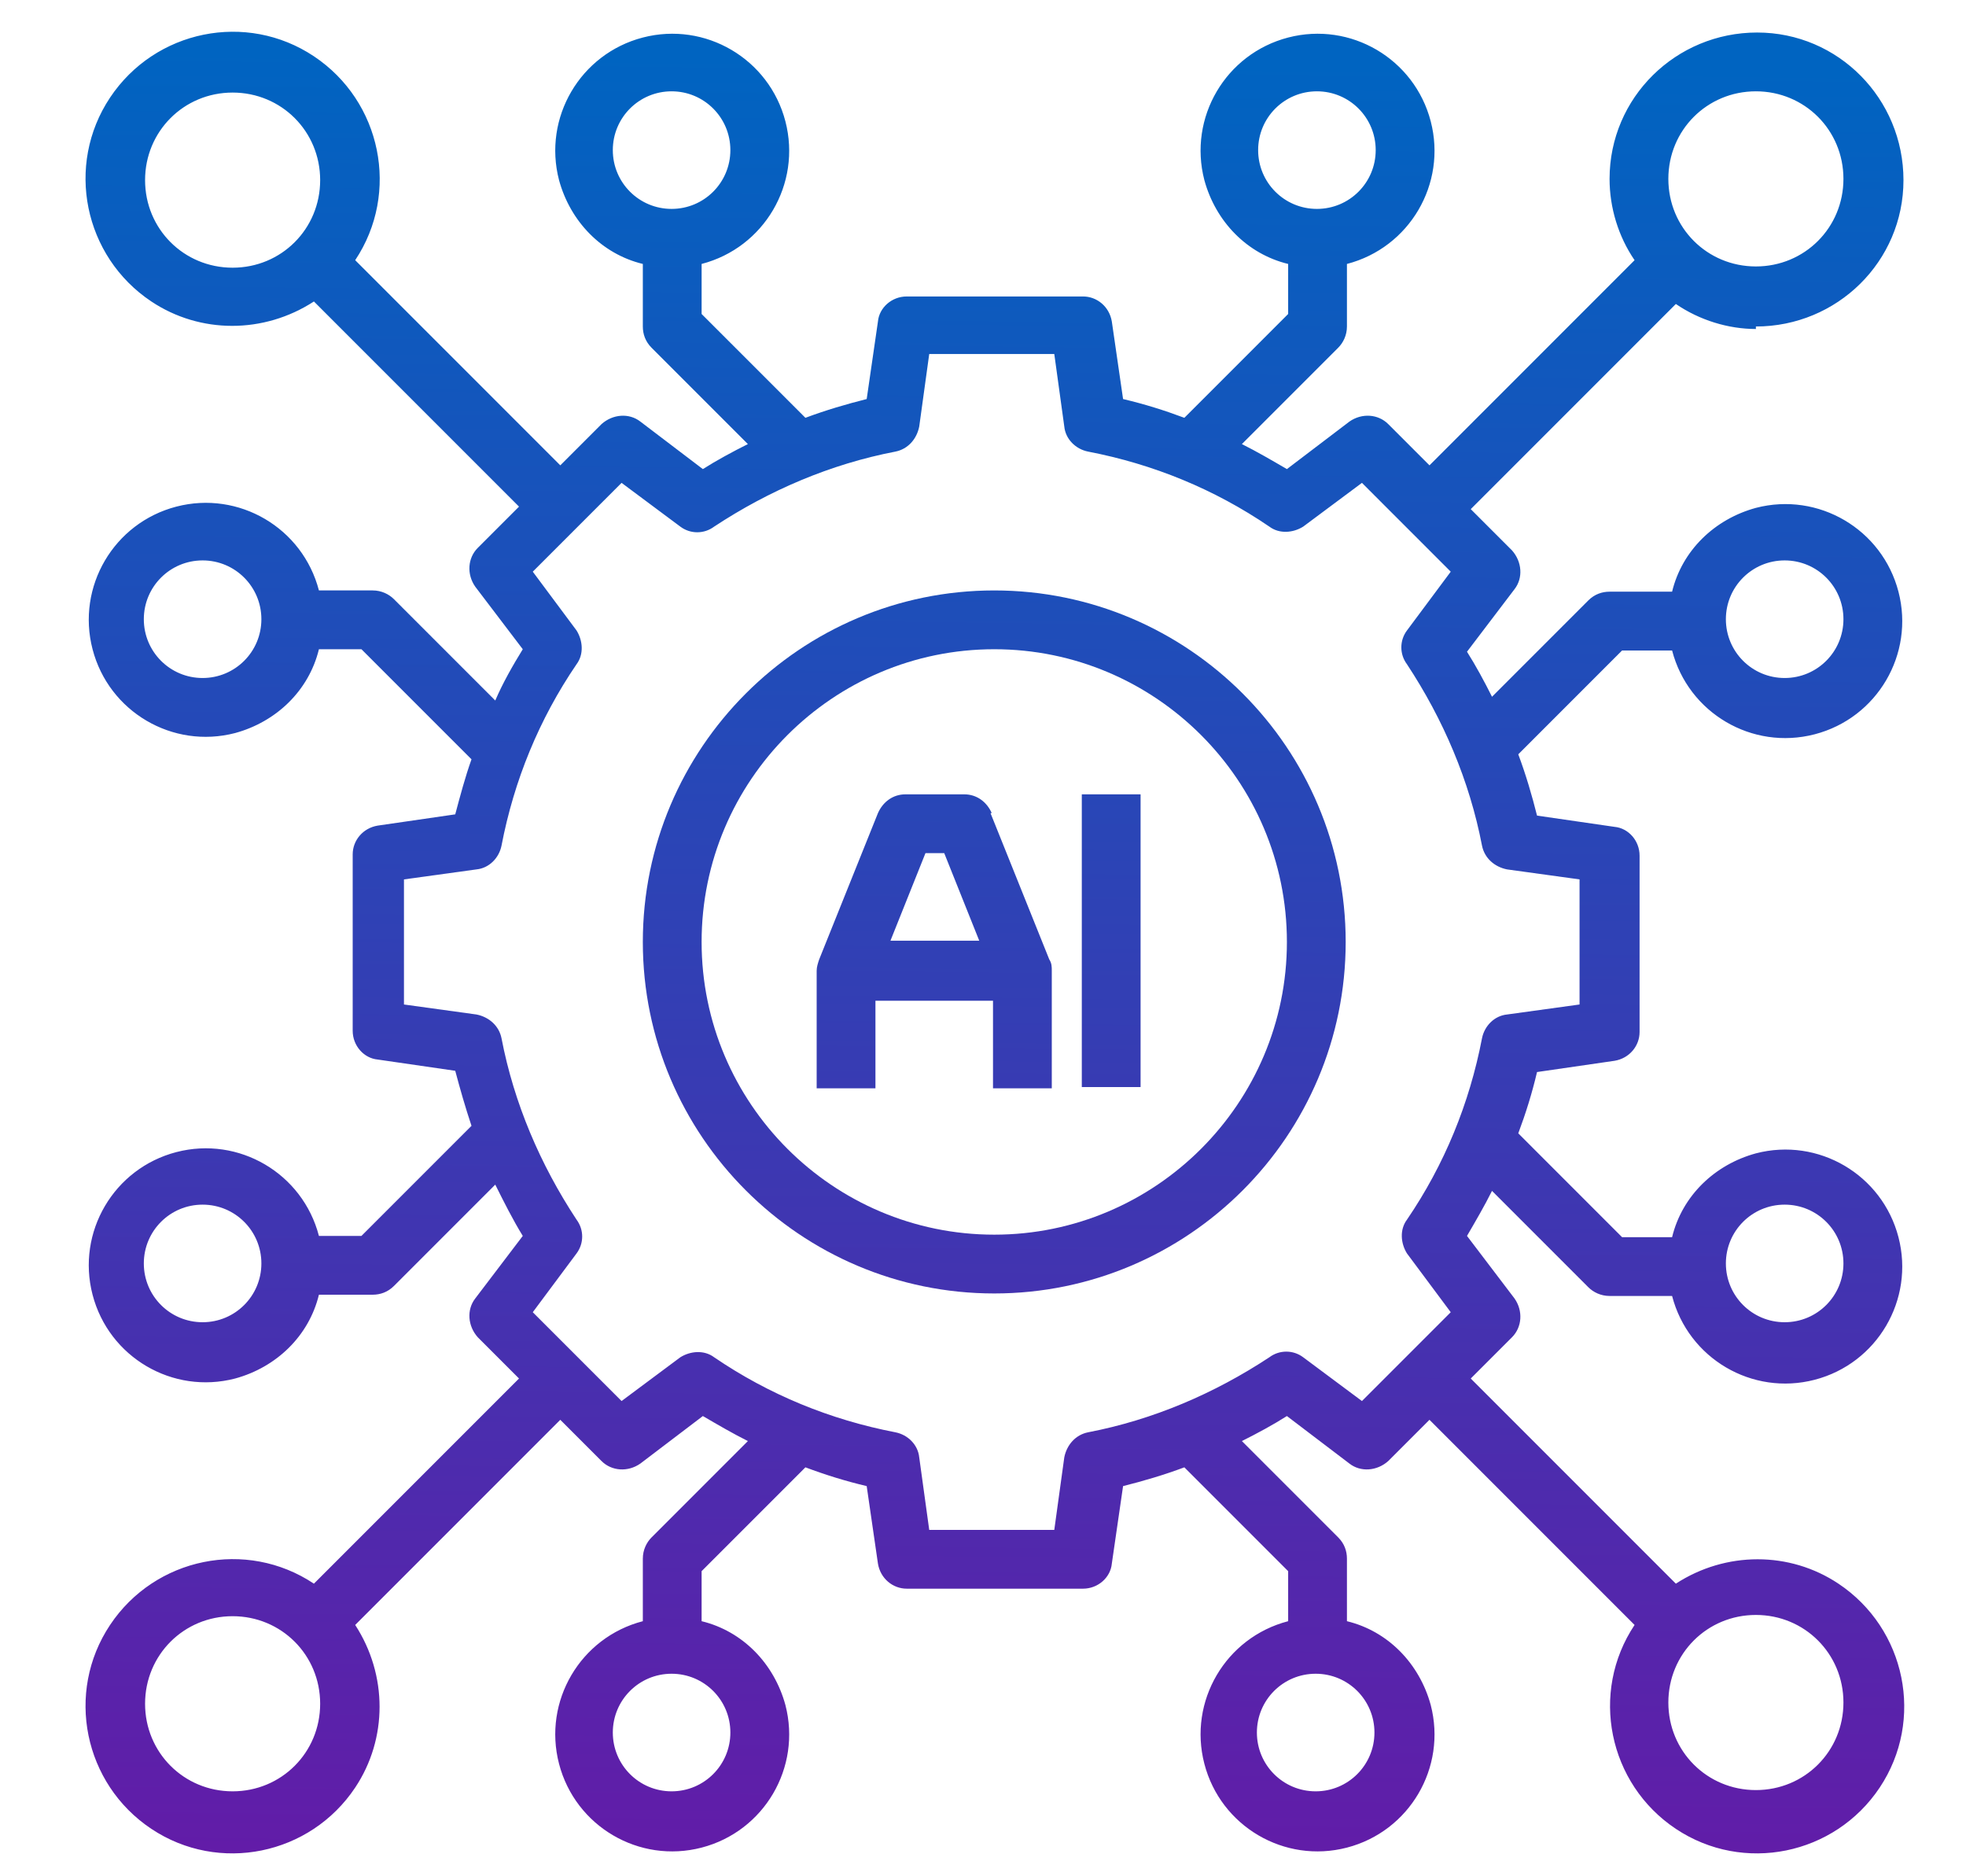
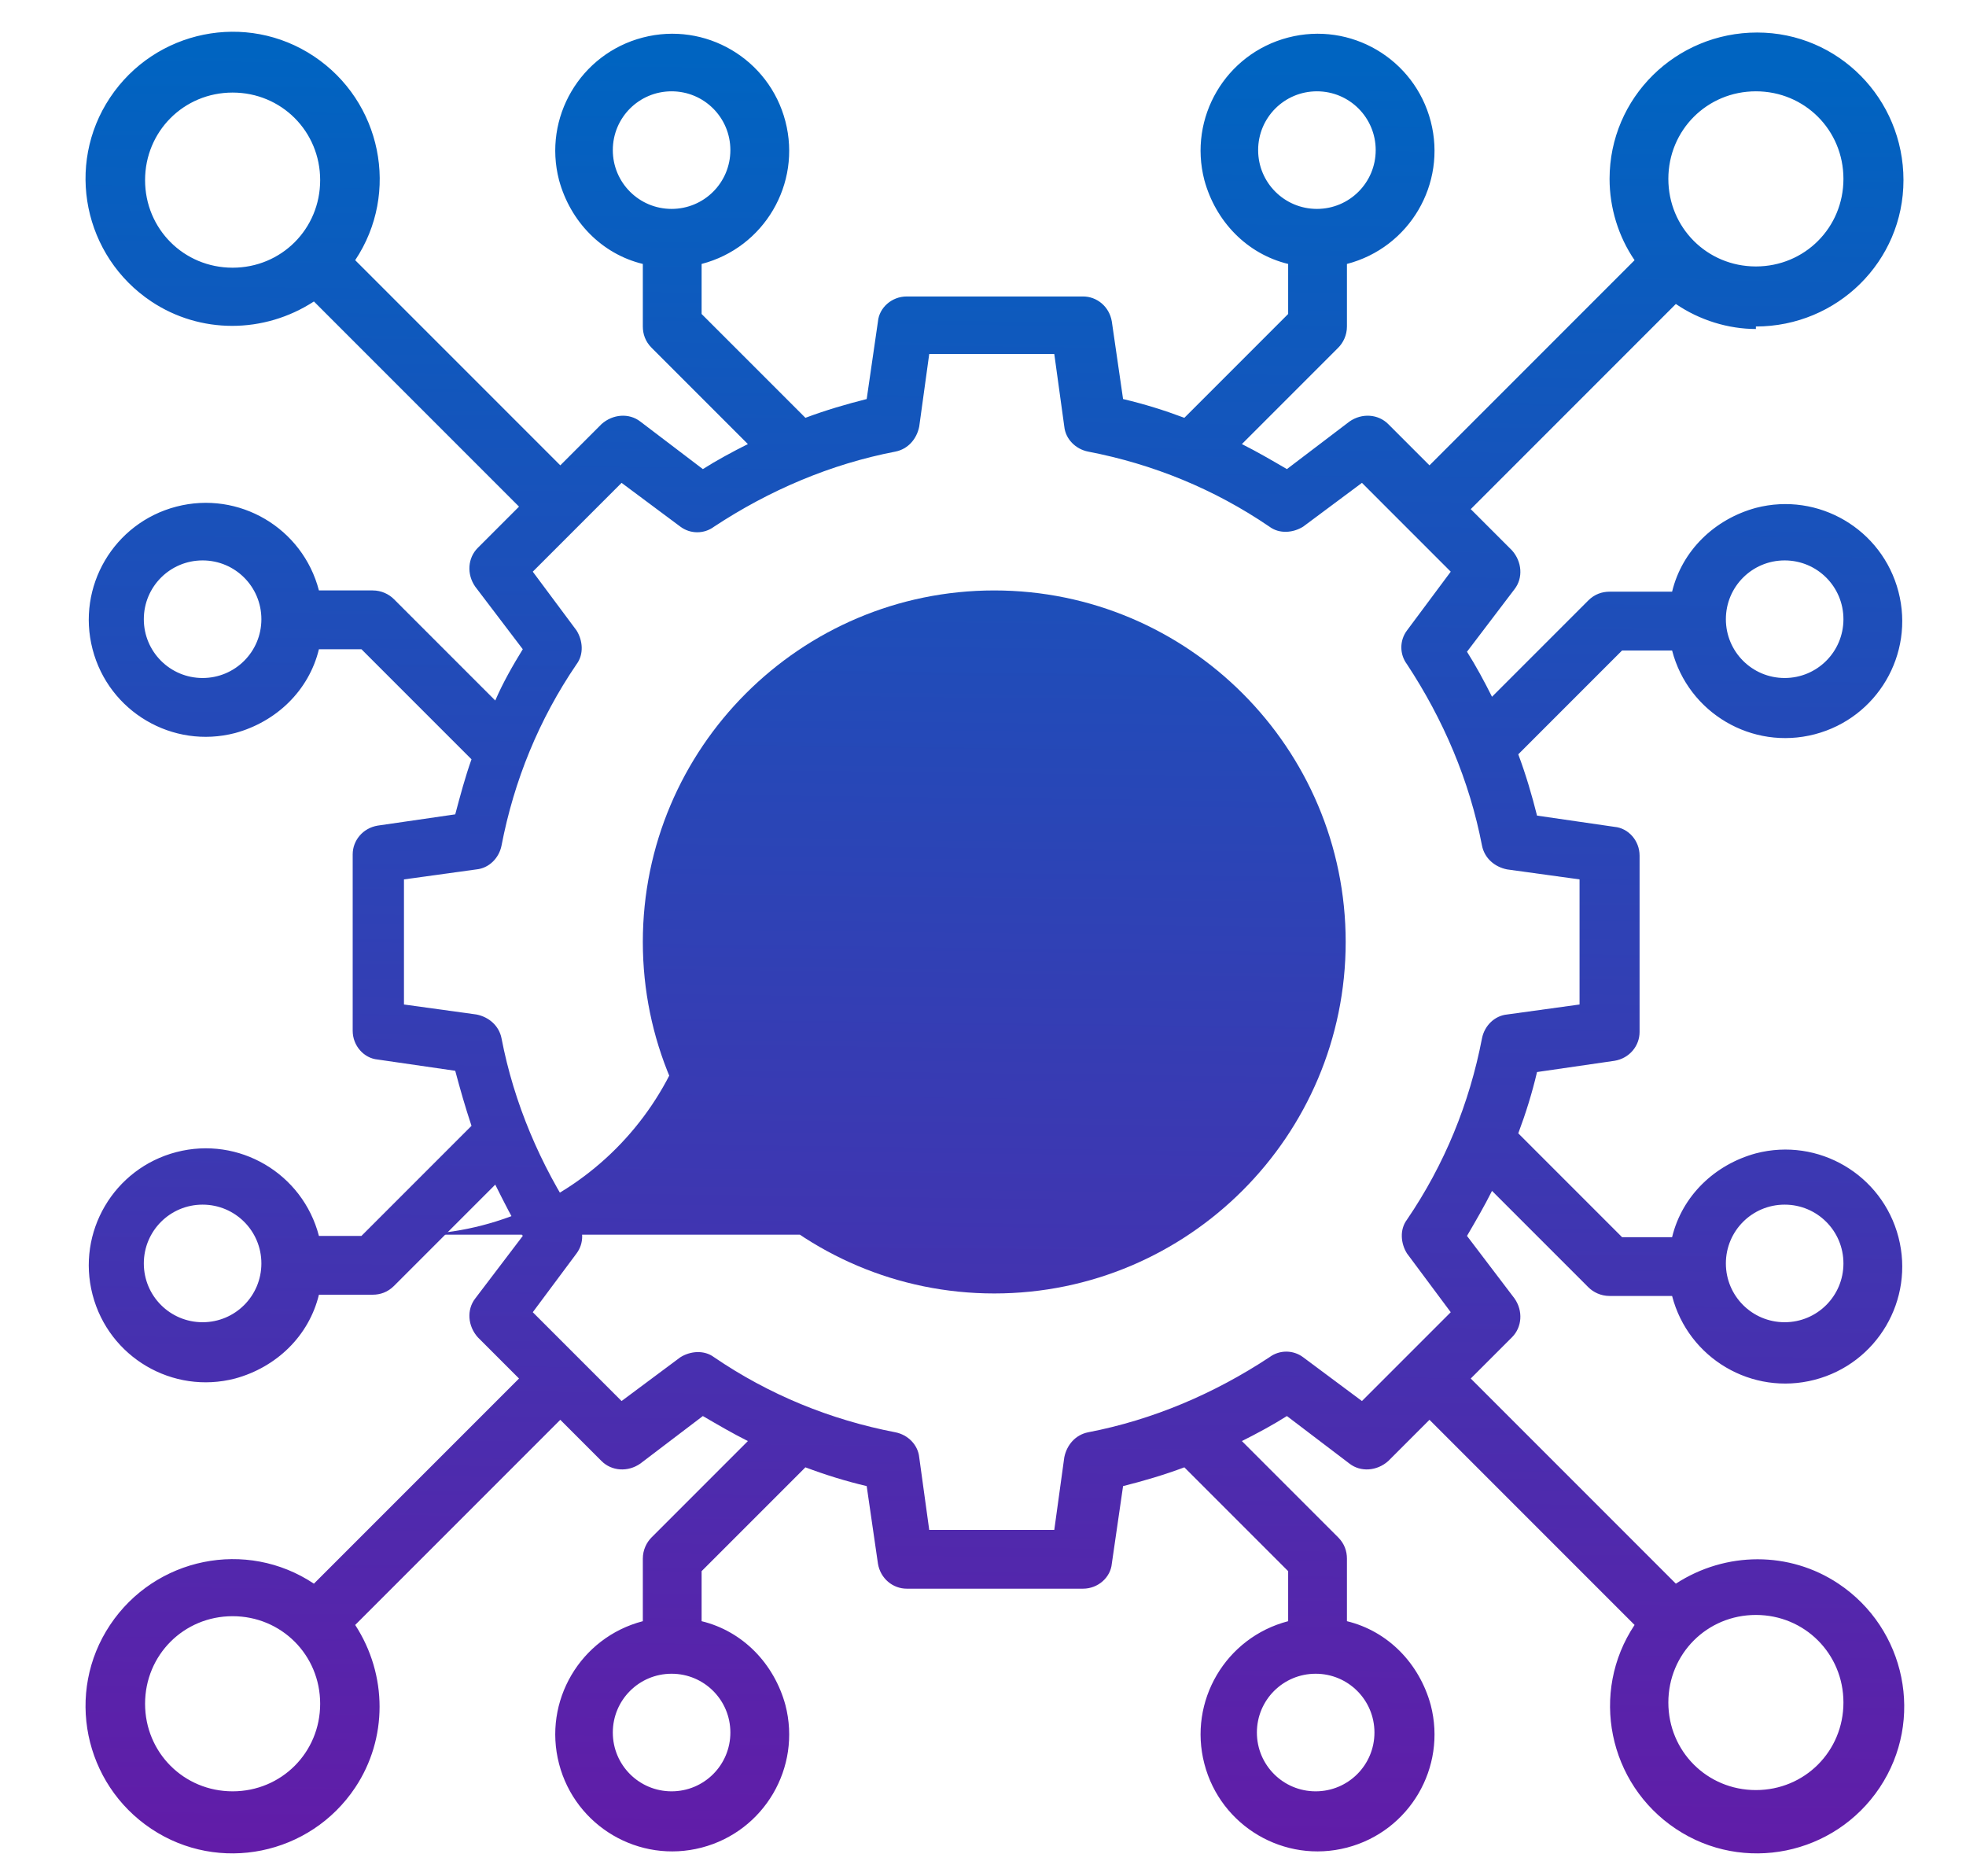
<svg xmlns="http://www.w3.org/2000/svg" xmlns:xlink="http://www.w3.org/1999/xlink" id="Layer_1" version="1.1" viewBox="0 0 157.2 150">
  <defs>
    <style>
      .st0 {
        fill: url(#linear-gradient2);
      }

      .st1 {
        fill: url(#linear-gradient1);
      }

      .st2 {
        fill: url(#linear-gradient3);
      }

      .st3 {
        fill: url(#linear-gradient);
      }
    </style>
    <linearGradient id="linear-gradient" x1="78.6" y1="148.8" x2="80.4" y2="4.8" gradientUnits="userSpaceOnUse">
      <stop offset="0" stop-color="#621ca8" />
      <stop offset="1" stop-color="#0064c1" />
    </linearGradient>
    <linearGradient id="linear-gradient1" x1="74" y1="148.7" x2="75.8" y2="4.7" xlink:href="#linear-gradient" />
    <linearGradient id="linear-gradient2" x1="87.9" y1="148.9" x2="89.8" y2="4.9" xlink:href="#linear-gradient" />
    <linearGradient id="linear-gradient3" x1="78.6" y1="148.7" x2="80.4" y2="4.7" xlink:href="#linear-gradient" />
  </defs>
-   <path class="st3" d="M79.5,47.2c-15.5,0-28.1,12.6-28.1,28.1s12.6,28.1,28.1,28.1,28.1-12.6,28.1-28.1c0-15.5-12.6-28.1-28.1-28.1ZM79.5,98.7c-12.9,0-23.4-10.5-23.4-23.4s10.5-23.4,23.4-23.4,23.4,10.5,23.4,23.4c0,12.9-10.5,23.4-23.4,23.4Z" />
-   <path class="st1" d="M79.3,65c-.4-.9-1.2-1.5-2.2-1.5h-4.7c-1,0-1.8.6-2.2,1.5l-4.7,11.7c-.1.3-.2.6-.2.9v9.4h4.7v-7h9.4v7h4.7v-9.4c0-.3,0-.6-.2-.9l-4.7-11.7ZM74,68.2h1.5l2.8,7h-7.1l2.8-7Z" />
+   <path class="st3" d="M79.5,47.2c-15.5,0-28.1,12.6-28.1,28.1s12.6,28.1,28.1,28.1,28.1-12.6,28.1-28.1c0-15.5-12.6-28.1-28.1-28.1ZM79.5,98.7c-12.9,0-23.4-10.5-23.4-23.4c0,12.9-10.5,23.4-23.4,23.4Z" />
  <rect class="st0" x="86.5" y="63.5" width="4.7" height="23.4" />
  <path class="st2" d="M140.4,26.1c6.5,0,11.8-5.2,11.8-11.7,0-6.5-5.2-11.8-11.7-11.8-6.5,0-11.8,5.2-11.8,11.7,0,2.3.7,4.6,2,6.5l-16.4,16.4-3.3-3.3c-.8-.8-2.1-.9-3.1-.2l-5,3.8c-1.2-.7-2.4-1.4-3.6-2l7.7-7.7c.4-.4.7-1,.7-1.7v-5c5-1.3,8-6.4,6.7-11.4-1.3-5-6.4-8-11.4-6.7-5,1.3-8,6.4-6.7,11.4.9,3.3,3.4,5.9,6.7,6.7v4l-8.3,8.3c-1.6-.6-3.2-1.1-4.9-1.5l-.9-6.2c-.2-1.2-1.2-2-2.3-2h-14.1c-1.2,0-2.2.9-2.3,2l-.9,6.2c-1.6.4-3.3.9-4.9,1.5l-8.3-8.3v-4c5-1.3,8-6.4,6.7-11.4-1.3-5-6.4-8-11.4-6.7-5,1.3-8,6.4-6.7,11.4.9,3.3,3.4,5.9,6.7,6.7v5c0,.6.2,1.2.7,1.7l7.7,7.7c-1.2.6-2.5,1.3-3.6,2l-5-3.8c-.9-.7-2.2-.6-3.1.2l-3.3,3.3-16.4-16.4c3.6-5.4,2.1-12.7-3.3-16.3-5.4-3.6-12.7-2.1-16.3,3.3-3.6,5.4-2.1,12.7,3.3,16.3,3.9,2.6,9,2.6,13,0l16.4,16.4-3.3,3.3c-.8.8-.9,2.1-.2,3.1l3.8,5c-.8,1.3-1.6,2.7-2.2,4.1l-8.1-8.1c-.4-.4-1-.7-1.7-.7h-4.3c-1.3-5-6.4-8-11.4-6.7-5,1.3-8,6.4-6.7,11.4,1.3,5,6.4,8,11.4,6.7,3.3-.9,5.9-3.4,6.7-6.7h3.4l8.8,8.8c-.5,1.4-.9,2.9-1.3,4.4l-6.2.9c-1.2.2-2,1.2-2,2.3v14.1c0,1.2.9,2.2,2,2.3l6.2.9c.4,1.5.8,2.9,1.3,4.4l-8.8,8.8h-3.4c-1.3-5-6.4-8-11.4-6.7-5,1.3-8,6.4-6.7,11.4,1.3,5,6.4,8,11.4,6.7,3.3-.9,5.9-3.4,6.7-6.7h4.3c.6,0,1.2-.2,1.7-.7l8.1-8.1c.7,1.4,1.4,2.8,2.2,4.1l-3.8,5c-.7.9-.6,2.2.2,3.1l3.3,3.3-16.4,16.4c-5.4-3.6-12.7-2.1-16.3,3.3-3.6,5.4-2.1,12.7,3.3,16.3,5.4,3.6,12.7,2.1,16.3-3.3,2.6-3.9,2.6-9,0-13l16.4-16.4,3.3,3.3c.8.8,2.1.9,3.1.2l5-3.8c1.2.7,2.4,1.4,3.6,2l-7.7,7.7c-.4.4-.7,1-.7,1.7v5c-5,1.3-8,6.4-6.7,11.4,1.3,5,6.4,8,11.4,6.7s8-6.4,6.7-11.4c-.9-3.3-3.4-5.9-6.7-6.7v-4l8.3-8.3c1.6.6,3.2,1.1,4.9,1.5l.9,6.2c.2,1.2,1.2,2,2.3,2h14.1c1.2,0,2.2-.9,2.3-2l.9-6.2c1.6-.4,3.3-.9,4.9-1.5l8.3,8.3v4c-5,1.3-8,6.4-6.7,11.4,1.3,5,6.4,8,11.4,6.7,5-1.3,8-6.4,6.7-11.4-.9-3.3-3.4-5.9-6.7-6.7v-5c0-.6-.2-1.2-.7-1.7l-7.7-7.7c1.2-.6,2.5-1.3,3.6-2l5,3.8c.9.7,2.2.6,3.1-.2l3.3-3.3,16.4,16.4c-3.6,5.4-2.1,12.7,3.3,16.3,5.4,3.6,12.7,2.1,16.3-3.3,3.6-5.4,2.1-12.7-3.3-16.3-3.9-2.6-9-2.6-13,0l-16.4-16.4,3.3-3.3c.8-.8.9-2.1.2-3.1l-3.8-5c.7-1.2,1.4-2.4,2-3.6l7.7,7.7c.4.4,1,.7,1.7.7h5c1.3,5,6.4,8,11.4,6.7,5-1.3,8-6.4,6.7-11.4s-6.4-8-11.4-6.7c-3.3.9-5.9,3.4-6.7,6.7h-4l-8.3-8.3c.6-1.6,1.1-3.2,1.5-4.9l6.2-.9c1.2-.2,2-1.2,2-2.3v-14.1c0-1.2-.9-2.2-2-2.3l-6.2-.9c-.4-1.6-.9-3.3-1.5-4.9l8.3-8.3h4c1.3,5,6.4,8,11.4,6.7,5-1.3,8-6.4,6.7-11.4-1.3-5-6.4-8-11.4-6.7-3.3.9-5.9,3.4-6.7,6.7h-5c-.6,0-1.2.2-1.7.7l-7.7,7.7c-.6-1.2-1.3-2.5-2-3.6l3.8-5c.7-.9.6-2.2-.2-3.1l-3.3-3.3,16.4-16.4c1.9,1.3,4.2,2,6.4,2ZM100.6,12c0-2.6,2.1-4.7,4.7-4.7s4.7,2.1,4.7,4.7-2.1,4.7-4.7,4.7-4.7-2.1-4.7-4.7ZM49,12c0-2.6,2.1-4.7,4.7-4.7s4.7,2.1,4.7,4.7-2.1,4.7-4.7,4.7-4.7-2.1-4.7-4.7ZM18.6,21.4c-3.9,0-7-3.1-7-7s3.1-7,7-7,7,3.1,7,7-3.1,7-7,7ZM16.2,54.2c-2.6,0-4.7-2.1-4.7-4.7s2.1-4.7,4.7-4.7,4.7,2.1,4.7,4.7-2.1,4.7-4.7,4.7ZM16.2,105.7c-2.6,0-4.7-2.1-4.7-4.7s2.1-4.7,4.7-4.7,4.7,2.1,4.7,4.7-2.1,4.7-4.7,4.7ZM18.6,143.2c-3.9,0-7-3.1-7-7s3.1-7,7-7,7,3.1,7,7-3.1,7-7,7h0ZM58.4,138.5c0,2.6-2.1,4.7-4.7,4.7s-4.7-2.1-4.7-4.7,2.1-4.7,4.7-4.7,4.7,2.1,4.7,4.7ZM109.9,138.5c0,2.6-2.1,4.7-4.7,4.7s-4.7-2.1-4.7-4.7,2.1-4.7,4.7-4.7,4.7,2.1,4.7,4.7ZM140.4,129.1c3.9,0,7,3.1,7,7s-3.1,7-7,7-7-3.1-7-7h0c0-3.9,3.1-7,7-7ZM142.7,96.3c2.6,0,4.7,2.1,4.7,4.7s-2.1,4.7-4.7,4.7-4.7-2.1-4.7-4.7,2.1-4.7,4.7-4.7ZM142.7,44.8c2.6,0,4.7,2.1,4.7,4.7s-2.1,4.7-4.7,4.7-4.7-2.1-4.7-4.7,2.1-4.7,4.7-4.7ZM126.3,70.3v10l-5.8.8c-1,.1-1.8.9-2,1.9-1,5.2-3,10.1-6,14.5-.6.8-.5,1.9,0,2.7l3.5,4.7-7.1,7.1-4.7-3.5c-.8-.6-1.9-.6-2.7,0-4.4,2.9-9.3,5-14.5,6-1,.2-1.7,1-1.9,2l-.8,5.8h-10l-.8-5.8c-.1-1-.9-1.8-1.9-2-5.2-1-10.1-3-14.5-6-.8-.6-1.9-.5-2.7,0l-4.7,3.5-7.1-7.1,3.5-4.7c.6-.8.6-1.9,0-2.7-2.9-4.4-5-9.3-6-14.5-.2-1-1-1.7-2-1.9l-5.8-.8v-10l5.8-.8c1-.1,1.8-.9,2-1.9,1-5.2,3-10.1,6-14.5.6-.8.5-1.9,0-2.7l-3.5-4.7,7.1-7.1,4.7,3.5c.8.6,1.9.6,2.7,0,4.4-2.9,9.3-5,14.5-6,1-.2,1.7-1,1.9-2l.8-5.8h10l.8,5.8c.1,1,.9,1.8,1.9,2,5.2,1,10.1,3,14.5,6,.8.6,1.9.5,2.7,0l4.7-3.5,7.1,7.1-3.5,4.7c-.6.8-.6,1.9,0,2.7,2.9,4.4,5,9.3,6,14.5.2,1,1,1.7,2,1.9l5.8.8ZM140.4,7.3c3.9,0,7,3.1,7,7s-3.1,7-7,7-7-3.1-7-7,3.1-7,7-7Z" />
</svg>